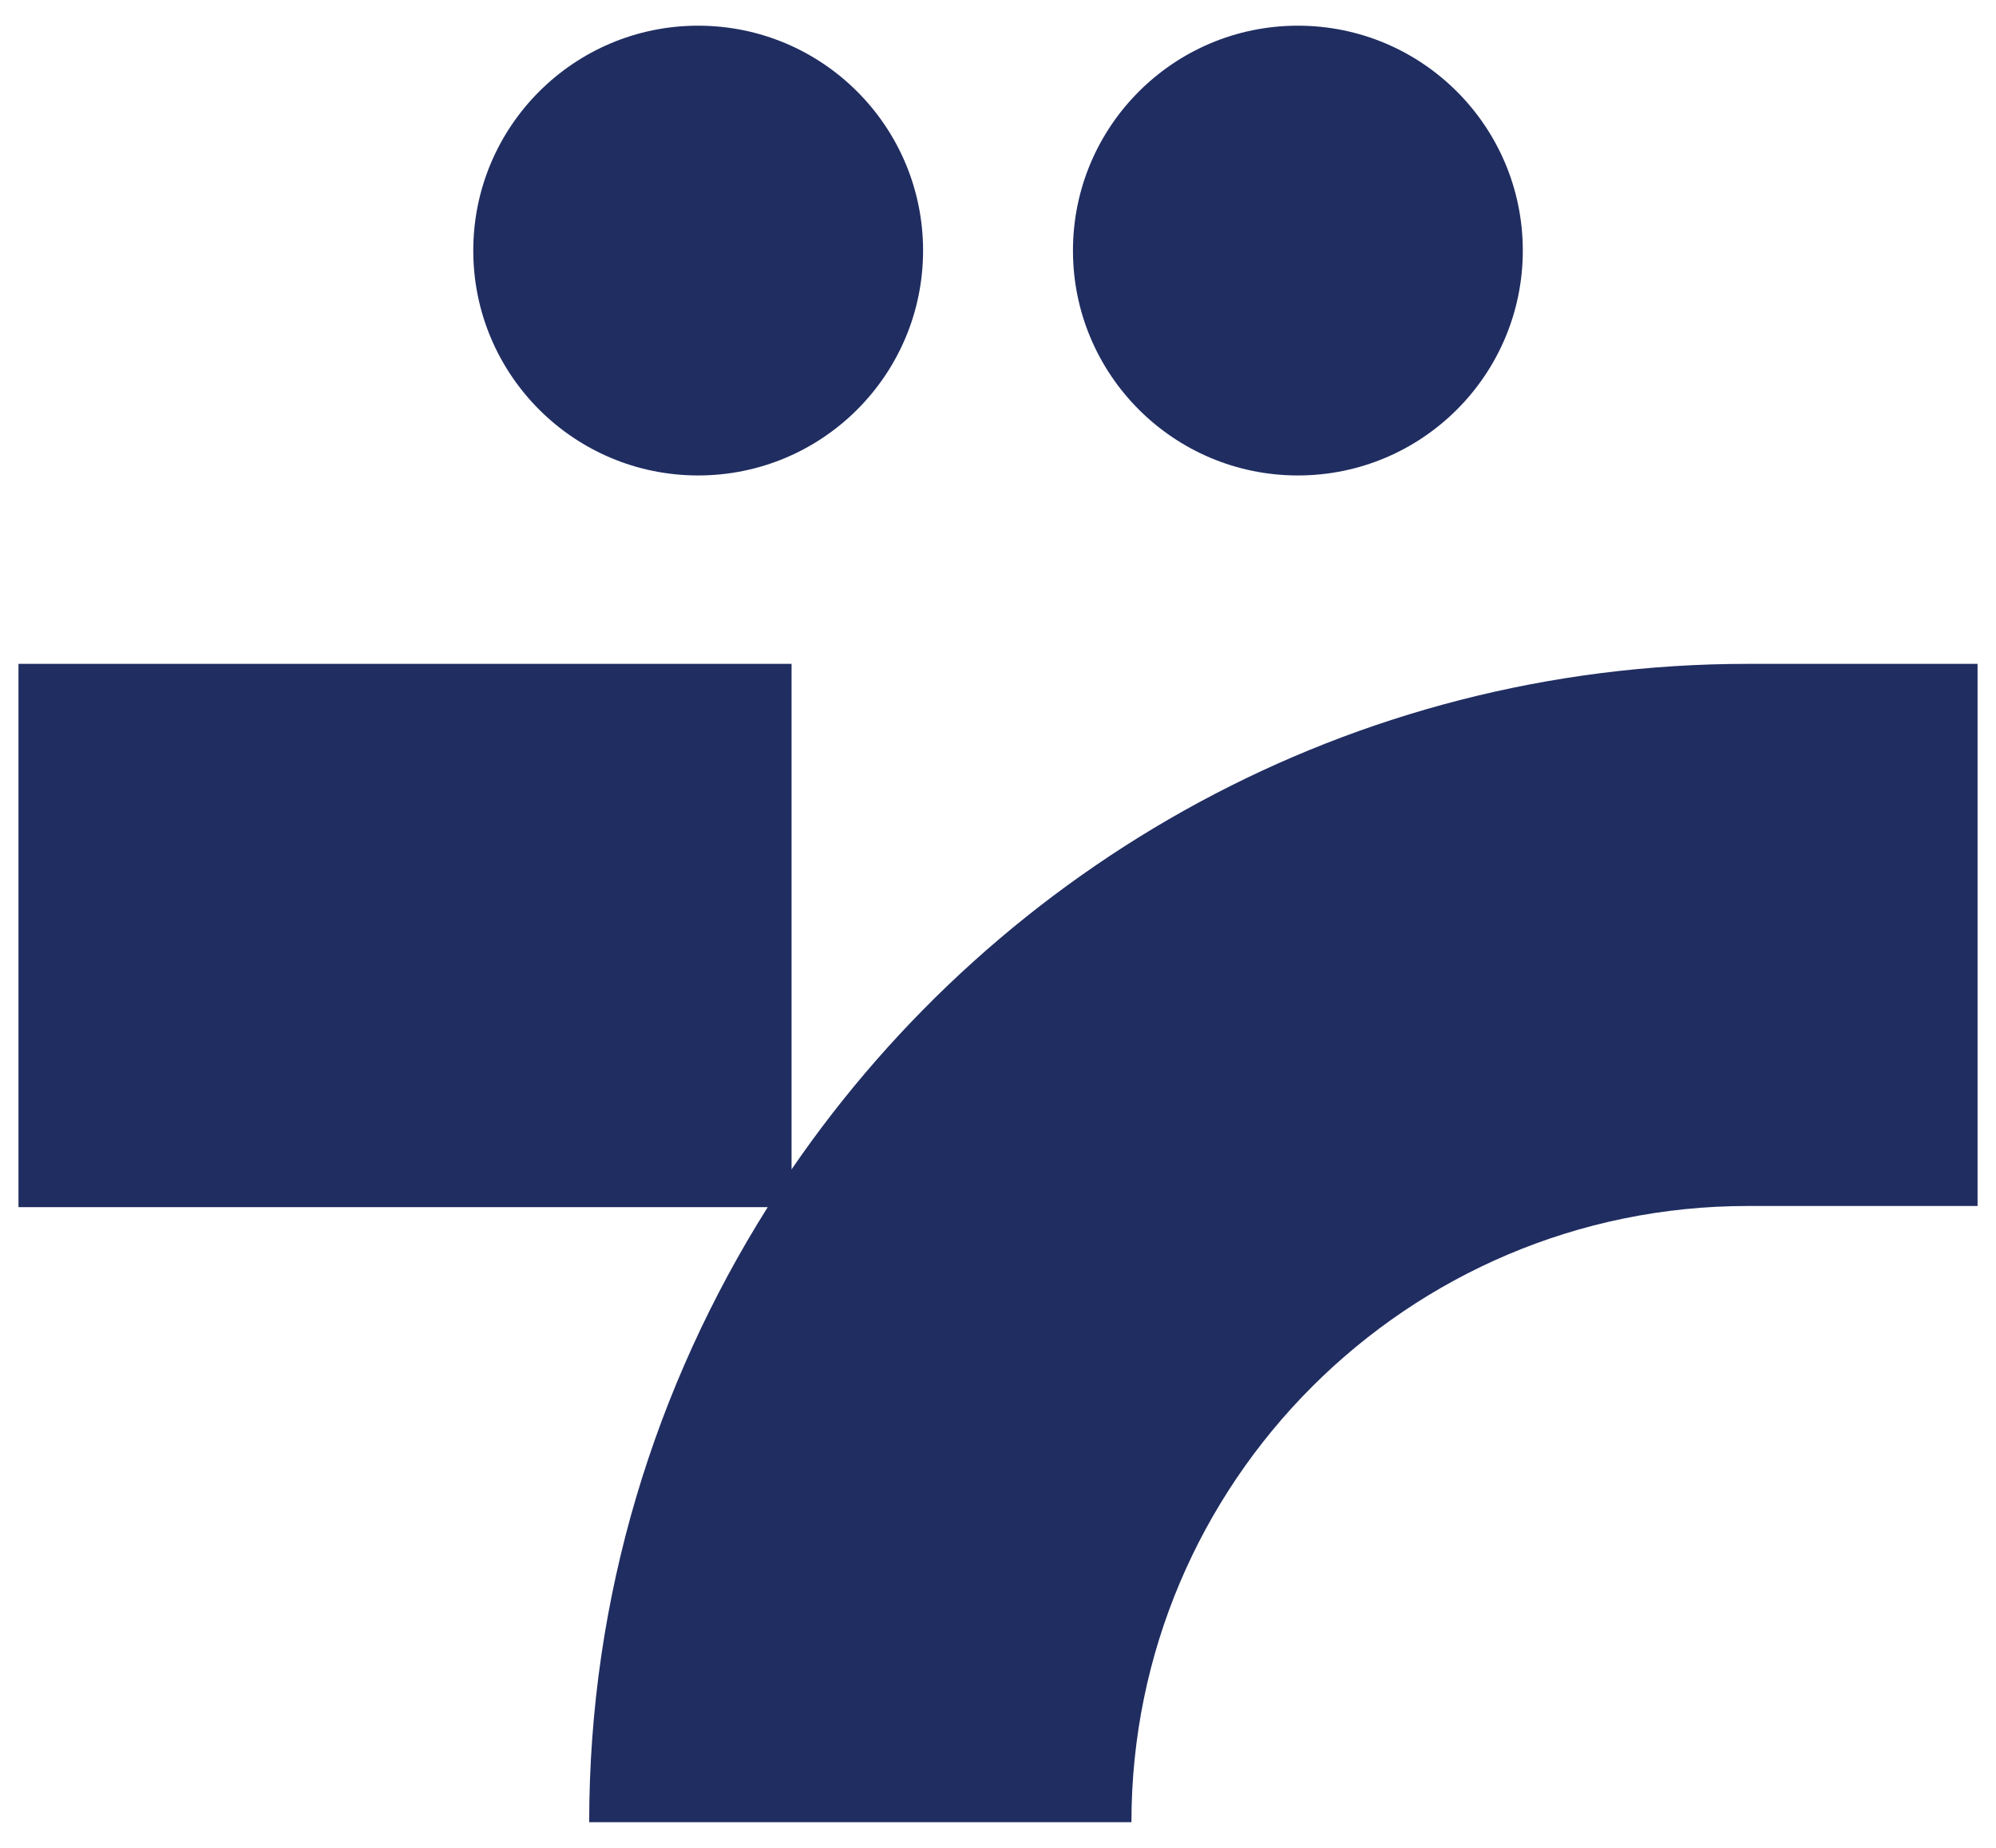
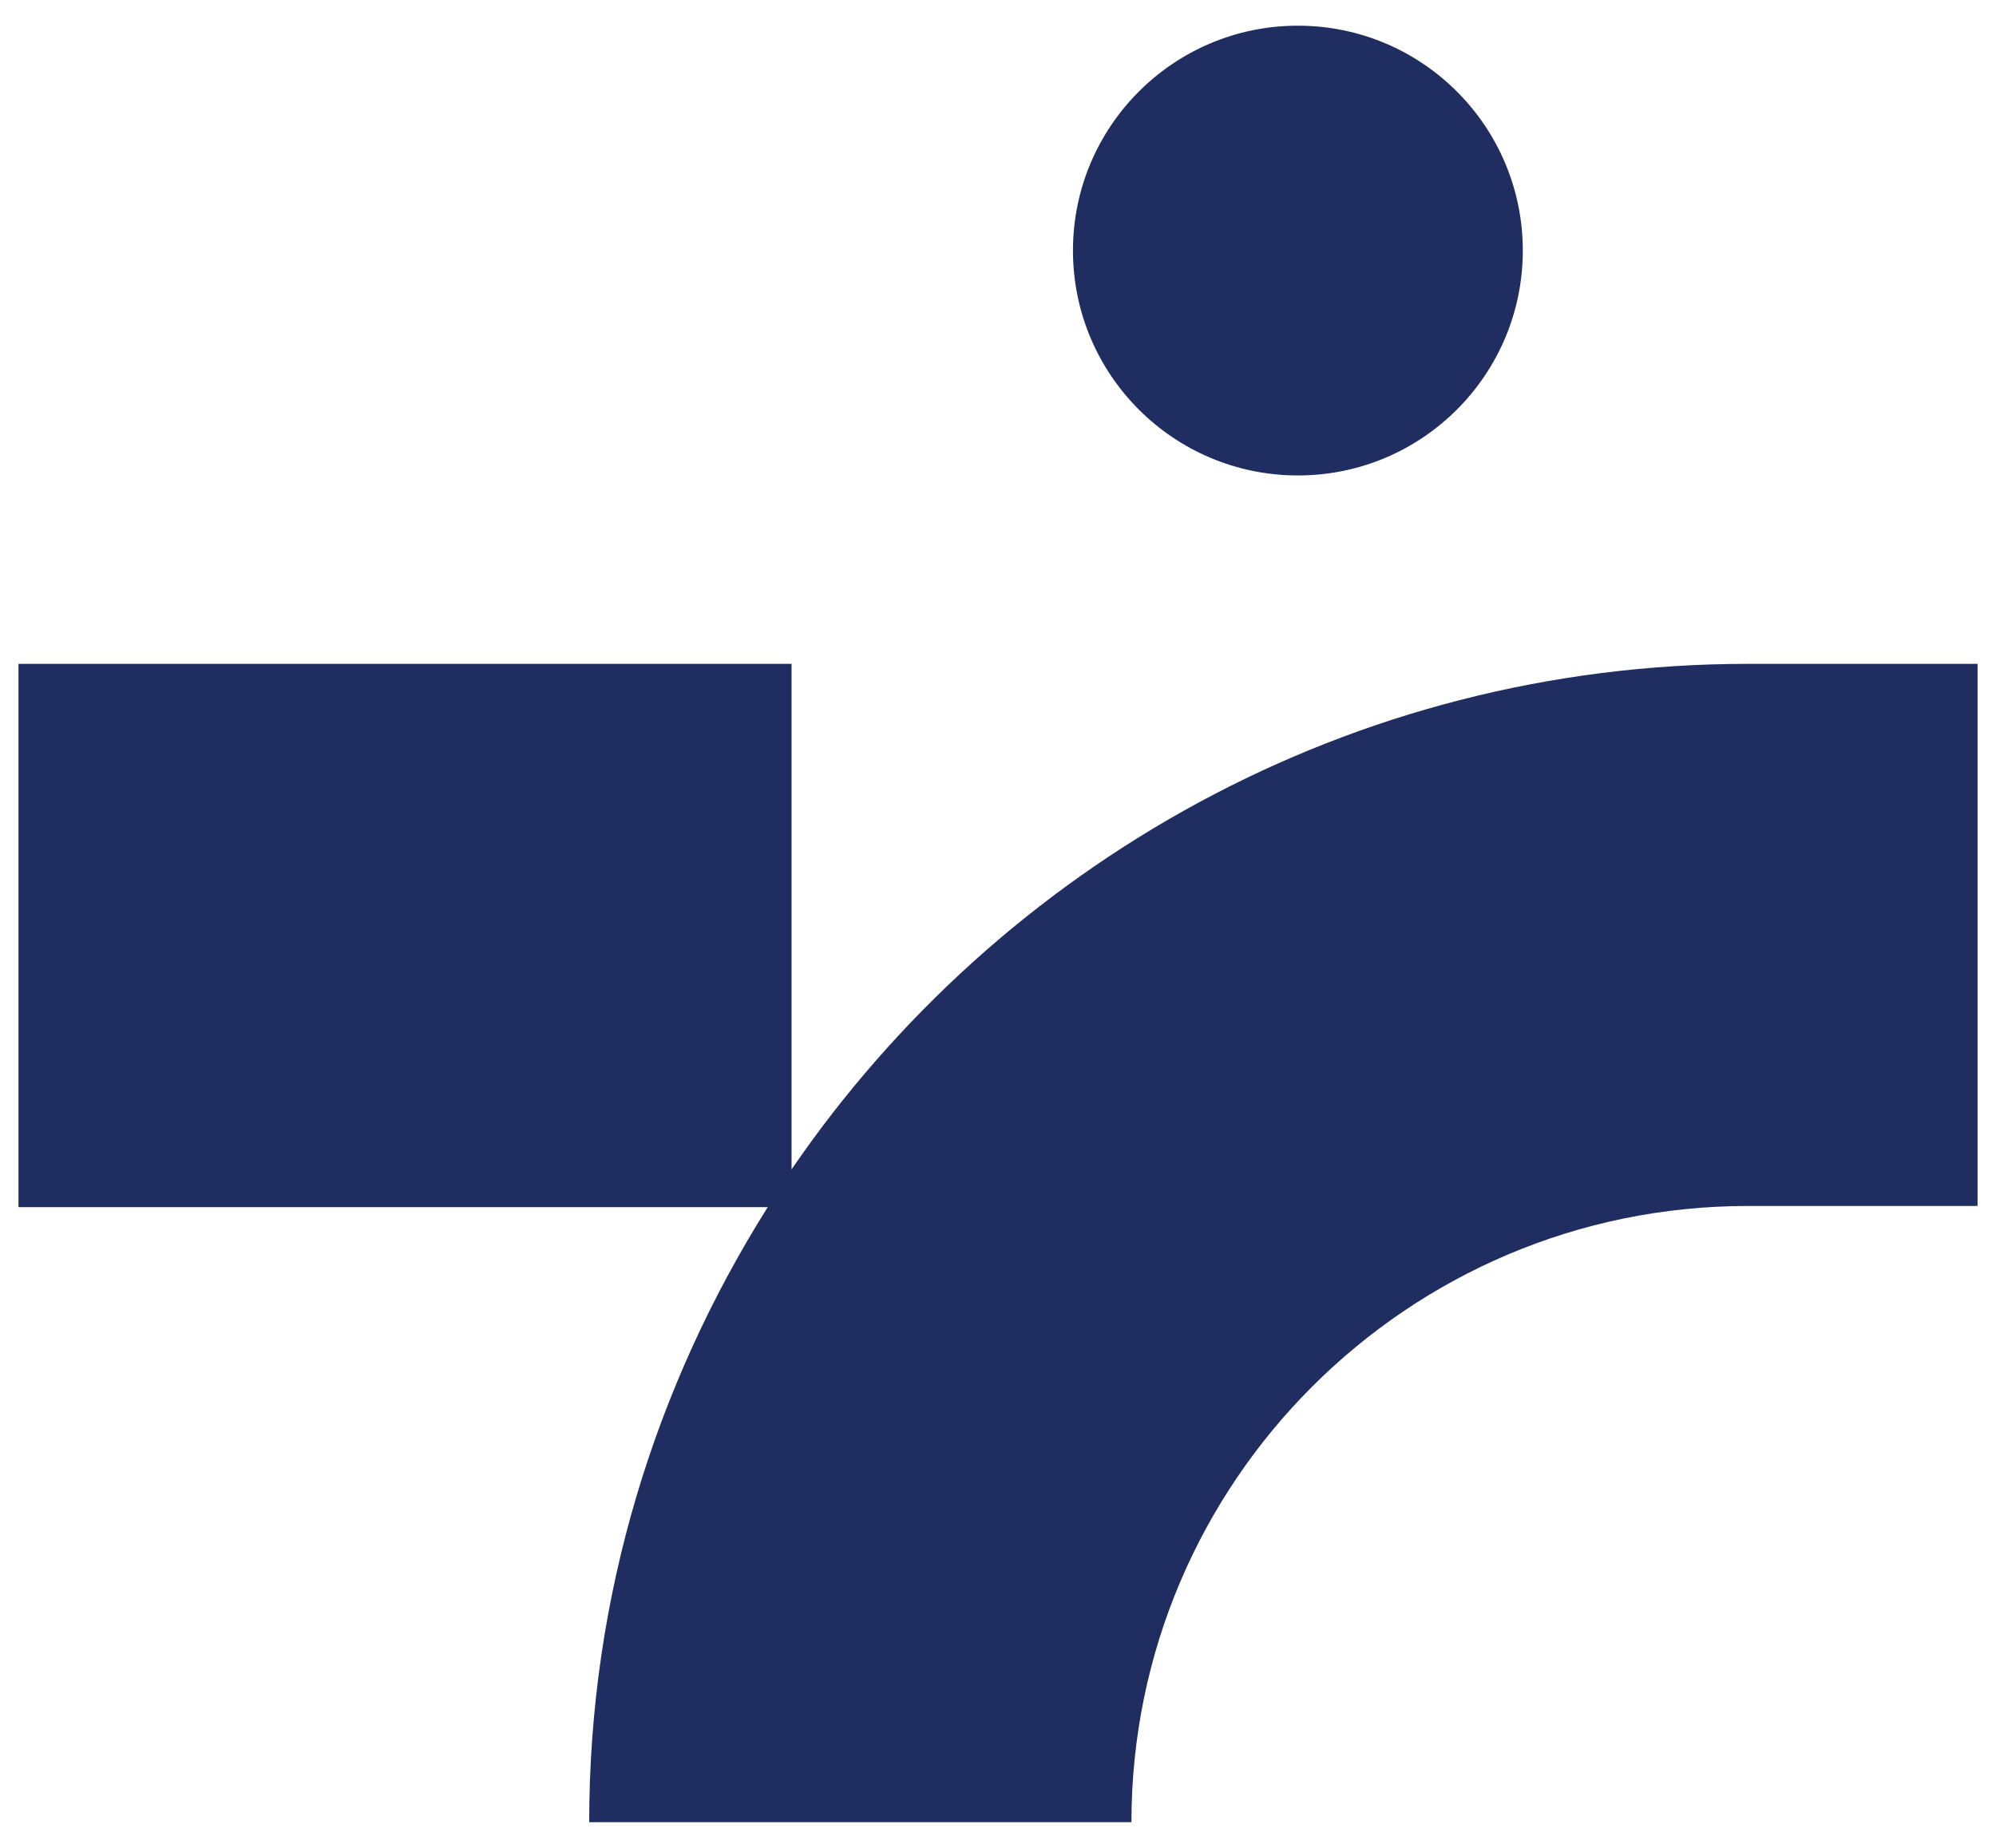
<svg xmlns="http://www.w3.org/2000/svg" width="54" height="50" viewBox="0 0 54 50" fill="none">
  <g id="Group 1171275940">
    <g id="Group 1171275939">
      <path id="Vector" d="M53.501 17.967V32.632H47.282C38.088 32.632 30.61 40.111 30.61 49.305H15.94C15.94 43.189 17.728 37.494 20.77 32.664H0.5V17.963H21.415V31.642C27.065 23.389 36.551 17.963 47.282 17.963H53.501V17.967Z" fill="#202D61" />
-       <path id="Vector_2" d="M18.888 12.865C15.528 12.865 12.804 10.14 12.804 6.78C12.804 3.42 15.528 0.695 18.888 0.695C22.249 0.695 24.973 3.42 24.973 6.78C24.973 10.14 22.249 12.865 18.888 12.865Z" fill="#202D61" />
      <path id="Vector_3" d="M35.113 12.865C31.753 12.865 29.028 10.14 29.028 6.78C29.028 3.42 31.753 0.695 35.113 0.695C38.473 0.695 41.198 3.42 41.198 6.78C41.198 10.14 38.473 12.865 35.113 12.865Z" fill="#202D61" />
    </g>
  </g>
</svg>